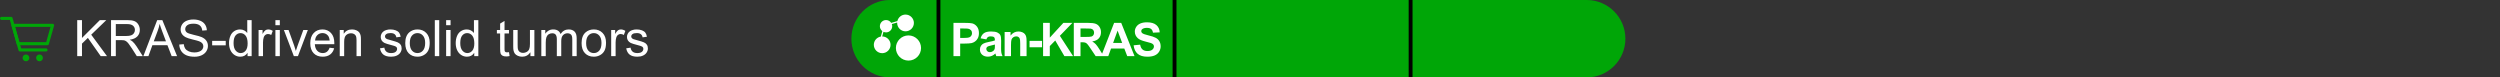
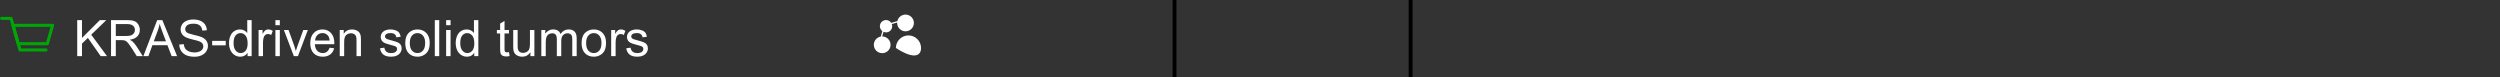
<svg xmlns="http://www.w3.org/2000/svg" width="646" height="20" viewBox="0 0 646 20" fill="none">
  <rect x="0" y="0" width="646" height="20" fill="#333333" stroke="none" />
  <g clip-path="url(#clip0_1589_6901)">
    <path d="M12.238 11.29H4.71L3.362 6.543H13.583L12.238 11.29Z" stroke="#00A607" stroke-width="0.8" stroke-linecap="round" stroke-linejoin="round" />
    <path d="M11.887 12.901H5.168L2.851 4.75H0.417" stroke="#00A607" stroke-width="0.8" stroke-linecap="round" stroke-linejoin="round" />
-     <path d="M6.709 15.832C7.192 15.832 7.584 15.44 7.584 14.957C7.584 14.474 7.192 14.082 6.709 14.082C6.226 14.082 5.834 14.474 5.834 14.957C5.834 15.44 6.226 15.832 6.709 15.832Z" fill="#00A607" />
-     <path d="M10.209 15.832C10.692 15.832 11.084 15.44 11.084 14.957C11.084 14.474 10.692 14.082 10.209 14.082C9.726 14.082 9.334 14.474 9.334 14.957C9.334 15.44 9.726 15.832 10.209 15.832Z" fill="#00A607" />
    <path d="M19.952 14.5V5.194H21.184V9.809L25.805 5.194H27.474L23.57 8.965L27.645 14.5H26.02L22.707 9.79L21.184 11.275V14.5H19.952ZM28.693 14.5V5.194H32.819C33.648 5.194 34.279 5.279 34.71 5.448C35.142 5.613 35.487 5.907 35.745 6.331C36.003 6.754 36.132 7.221 36.132 7.733C36.132 8.394 35.919 8.95 35.491 9.403C35.064 9.856 34.404 10.143 33.511 10.266C33.837 10.423 34.084 10.577 34.253 10.729C34.613 11.06 34.954 11.472 35.275 11.967L36.894 14.5H35.345L34.114 12.564C33.754 12.005 33.458 11.578 33.225 11.282C32.992 10.986 32.783 10.778 32.597 10.66C32.415 10.541 32.228 10.459 32.038 10.412C31.898 10.383 31.67 10.368 31.352 10.368H29.924V14.5H28.693ZM29.924 9.301H32.571C33.134 9.301 33.574 9.244 33.892 9.13C34.209 9.011 34.45 8.825 34.615 8.571C34.78 8.313 34.863 8.034 34.863 7.733C34.863 7.293 34.702 6.931 34.38 6.648C34.063 6.364 33.559 6.223 32.87 6.223H29.924V9.301ZM37.046 14.5L40.62 5.194H41.947L45.755 14.5H44.352L43.267 11.682H39.376L38.354 14.5H37.046ZM39.731 10.679H42.886L41.915 8.102C41.619 7.319 41.399 6.675 41.255 6.172C41.136 6.769 40.969 7.361 40.753 7.949L39.731 10.679ZM46.32 11.51L47.482 11.409C47.537 11.874 47.664 12.257 47.863 12.558C48.066 12.854 48.379 13.095 48.802 13.281C49.225 13.463 49.702 13.554 50.23 13.554C50.7 13.554 51.115 13.484 51.475 13.345C51.834 13.205 52.101 13.015 52.274 12.773C52.452 12.528 52.541 12.261 52.541 11.974C52.541 11.682 52.456 11.428 52.287 11.212C52.118 10.992 51.839 10.808 51.449 10.66C51.2 10.562 50.647 10.412 49.792 10.209C48.938 10.002 48.339 9.807 47.996 9.625C47.552 9.392 47.22 9.104 46.999 8.762C46.784 8.415 46.676 8.028 46.676 7.6C46.676 7.13 46.809 6.692 47.076 6.286C47.342 5.876 47.732 5.565 48.244 5.353C48.756 5.141 49.325 5.036 49.951 5.036C50.641 5.036 51.248 5.148 51.773 5.372C52.302 5.592 52.708 5.918 52.992 6.35C53.275 6.781 53.428 7.27 53.449 7.816L52.268 7.905C52.205 7.317 51.989 6.872 51.621 6.572C51.257 6.271 50.717 6.121 50.002 6.121C49.257 6.121 48.713 6.259 48.371 6.534C48.032 6.805 47.863 7.132 47.863 7.518C47.863 7.852 47.983 8.127 48.225 8.343C48.462 8.559 49.079 8.781 50.078 9.009C51.081 9.234 51.769 9.43 52.141 9.6C52.683 9.849 53.083 10.167 53.341 10.552C53.599 10.933 53.728 11.373 53.728 11.872C53.728 12.367 53.586 12.835 53.303 13.275C53.019 13.711 52.611 14.051 52.078 14.297C51.549 14.538 50.952 14.659 50.288 14.659C49.446 14.659 48.739 14.536 48.167 14.29C47.6 14.045 47.154 13.677 46.828 13.186C46.507 12.691 46.337 12.132 46.32 11.51ZM54.82 11.707V10.558H58.33V11.707H54.82ZM63.967 14.5V13.649C63.539 14.318 62.911 14.652 62.081 14.652C61.544 14.652 61.049 14.504 60.596 14.208C60.148 13.912 59.798 13.499 59.549 12.97C59.303 12.437 59.181 11.825 59.181 11.136C59.181 10.463 59.293 9.854 59.517 9.308C59.741 8.757 60.078 8.336 60.526 8.044C60.975 7.752 61.476 7.606 62.031 7.606C62.437 7.606 62.799 7.693 63.116 7.867C63.434 8.036 63.692 8.258 63.891 8.533V5.194H65.027V14.5H63.967ZM60.355 11.136C60.355 11.999 60.537 12.644 60.901 13.072C61.265 13.499 61.694 13.713 62.19 13.713C62.689 13.713 63.112 13.51 63.459 13.104C63.81 12.693 63.986 12.069 63.986 11.231C63.986 10.308 63.808 9.631 63.453 9.2C63.097 8.768 62.659 8.552 62.139 8.552C61.631 8.552 61.206 8.76 60.863 9.174C60.524 9.589 60.355 10.243 60.355 11.136ZM66.817 14.5V7.759H67.845V8.781C68.108 8.303 68.349 7.987 68.569 7.835C68.793 7.683 69.039 7.606 69.305 7.606C69.69 7.606 70.082 7.729 70.48 7.975L70.086 9.035C69.807 8.87 69.527 8.787 69.248 8.787C68.998 8.787 68.774 8.863 68.575 9.016C68.376 9.164 68.234 9.371 68.15 9.638C68.023 10.044 67.96 10.488 67.96 10.971V14.5H66.817ZM71.165 6.508V5.194H72.308V6.508H71.165ZM71.165 14.5V7.759H72.308V14.5H71.165ZM75.926 14.5L73.361 7.759H74.567L76.015 11.796C76.171 12.232 76.315 12.685 76.446 13.154C76.548 12.799 76.69 12.371 76.872 11.872L78.37 7.759H79.544L76.992 14.5H75.926ZM85.168 12.329L86.349 12.475C86.162 13.165 85.817 13.7 85.314 14.081C84.81 14.462 84.167 14.652 83.384 14.652C82.398 14.652 81.615 14.35 81.036 13.745C80.46 13.135 80.172 12.283 80.172 11.187C80.172 10.052 80.464 9.172 81.048 8.546C81.632 7.92 82.39 7.606 83.321 7.606C84.222 7.606 84.959 7.913 85.53 8.527C86.101 9.14 86.387 10.004 86.387 11.117C86.387 11.184 86.385 11.286 86.38 11.421H81.353C81.395 12.162 81.605 12.729 81.981 13.123C82.358 13.516 82.828 13.713 83.391 13.713C83.81 13.713 84.167 13.603 84.463 13.383C84.76 13.163 84.995 12.812 85.168 12.329ZM81.416 10.482H85.181C85.13 9.915 84.986 9.49 84.749 9.206C84.385 8.766 83.913 8.546 83.334 8.546C82.809 8.546 82.367 8.722 82.007 9.073C81.651 9.424 81.455 9.894 81.416 10.482ZM87.79 14.5V7.759H88.818V8.717C89.313 7.977 90.028 7.606 90.963 7.606C91.37 7.606 91.742 7.681 92.081 7.829C92.423 7.972 92.679 8.163 92.849 8.4C93.018 8.637 93.136 8.918 93.204 9.244C93.246 9.456 93.268 9.826 93.268 10.355V14.5H92.125V10.399C92.125 9.934 92.081 9.587 91.992 9.358C91.903 9.126 91.744 8.942 91.516 8.806C91.291 8.666 91.027 8.597 90.722 8.597C90.236 8.597 89.814 8.751 89.459 9.06C89.108 9.369 88.932 9.955 88.932 10.818V14.5H87.79ZM98.187 12.488L99.317 12.31C99.38 12.763 99.556 13.11 99.844 13.351C100.136 13.592 100.542 13.713 101.062 13.713C101.587 13.713 101.977 13.607 102.23 13.396C102.484 13.18 102.611 12.928 102.611 12.64C102.611 12.382 102.499 12.179 102.275 12.031C102.118 11.929 101.729 11.8 101.107 11.644C100.269 11.432 99.687 11.25 99.361 11.098C99.04 10.941 98.794 10.727 98.625 10.457C98.46 10.181 98.377 9.879 98.377 9.549C98.377 9.248 98.445 8.971 98.581 8.717C98.72 8.459 98.909 8.245 99.145 8.076C99.323 7.945 99.564 7.835 99.869 7.746C100.178 7.653 100.508 7.606 100.859 7.606C101.388 7.606 101.852 7.683 102.25 7.835C102.652 7.987 102.948 8.195 103.138 8.457C103.329 8.715 103.46 9.062 103.532 9.498L102.415 9.65C102.364 9.303 102.216 9.033 101.97 8.838C101.729 8.643 101.386 8.546 100.942 8.546C100.417 8.546 100.043 8.633 99.818 8.806C99.594 8.98 99.482 9.183 99.482 9.416C99.482 9.564 99.528 9.697 99.622 9.815C99.715 9.938 99.861 10.04 100.06 10.12C100.174 10.162 100.51 10.26 101.069 10.412C101.877 10.628 102.44 10.806 102.757 10.945C103.079 11.081 103.331 11.28 103.513 11.542C103.695 11.804 103.786 12.13 103.786 12.52C103.786 12.9 103.674 13.26 103.449 13.599C103.229 13.933 102.91 14.193 102.491 14.379C102.072 14.561 101.598 14.652 101.069 14.652C100.193 14.652 99.524 14.47 99.063 14.106C98.606 13.742 98.314 13.203 98.187 12.488ZM104.719 11.129C104.719 9.881 105.066 8.956 105.76 8.355C106.34 7.856 107.046 7.606 107.88 7.606C108.807 7.606 109.564 7.911 110.152 8.521C110.741 9.126 111.035 9.964 111.035 11.034C111.035 11.902 110.903 12.585 110.641 13.085C110.383 13.58 110.004 13.965 109.505 14.24C109.01 14.515 108.468 14.652 107.88 14.652C106.936 14.652 106.172 14.35 105.588 13.745C105.009 13.139 104.719 12.268 104.719 11.129ZM105.893 11.129C105.893 11.993 106.081 12.64 106.458 13.072C106.835 13.499 107.309 13.713 107.88 13.713C108.447 13.713 108.919 13.497 109.295 13.065C109.672 12.634 109.86 11.976 109.86 11.091C109.86 10.258 109.67 9.627 109.289 9.2C108.912 8.768 108.443 8.552 107.88 8.552C107.309 8.552 106.835 8.766 106.458 9.193C106.081 9.621 105.893 10.266 105.893 11.129ZM112.355 14.5V5.194H113.498V14.5H112.355ZM115.281 6.508V5.194H116.424V6.508H115.281ZM115.281 14.5V7.759H116.424V14.5H115.281ZM122.543 14.5V13.649C122.116 14.318 121.487 14.652 120.658 14.652C120.12 14.652 119.625 14.504 119.172 14.208C118.724 13.912 118.375 13.499 118.125 12.97C117.88 12.437 117.757 11.825 117.757 11.136C117.757 10.463 117.869 9.854 118.093 9.308C118.318 8.757 118.654 8.336 119.103 8.044C119.551 7.752 120.053 7.606 120.607 7.606C121.013 7.606 121.375 7.693 121.692 7.867C122.01 8.036 122.268 8.258 122.467 8.533V5.194H123.603V14.5H122.543ZM118.931 11.136C118.931 11.999 119.113 12.644 119.477 13.072C119.841 13.499 120.271 13.713 120.766 13.713C121.265 13.713 121.688 13.51 122.035 13.104C122.386 12.693 122.562 12.069 122.562 11.231C122.562 10.308 122.384 9.631 122.029 9.2C121.673 8.768 121.235 8.552 120.715 8.552C120.207 8.552 119.782 8.76 119.439 9.174C119.1 9.589 118.931 10.243 118.931 11.136ZM131.519 13.478L131.684 14.487C131.362 14.555 131.074 14.589 130.82 14.589C130.406 14.589 130.084 14.523 129.855 14.392C129.627 14.261 129.466 14.089 129.373 13.878C129.28 13.662 129.233 13.211 129.233 12.526V8.647H128.396V7.759H129.233V6.089L130.37 5.404V7.759H131.519V8.647H130.37V12.589C130.37 12.915 130.389 13.125 130.427 13.218C130.469 13.311 130.535 13.385 130.624 13.44C130.717 13.495 130.848 13.523 131.017 13.523C131.144 13.523 131.311 13.508 131.519 13.478ZM137.06 14.5V13.51C136.535 14.271 135.822 14.652 134.921 14.652C134.523 14.652 134.151 14.576 133.804 14.424C133.461 14.271 133.205 14.081 133.036 13.852C132.871 13.62 132.754 13.336 132.687 13.002C132.64 12.778 132.617 12.422 132.617 11.935V7.759H133.759V11.498C133.759 12.094 133.783 12.496 133.829 12.704C133.901 13.004 134.053 13.241 134.286 13.415C134.519 13.584 134.807 13.668 135.149 13.668C135.492 13.668 135.814 13.582 136.114 13.408C136.415 13.23 136.626 12.991 136.749 12.691C136.876 12.386 136.939 11.946 136.939 11.371V7.759H138.082V14.5H137.06ZM139.878 14.5V7.759H140.9V8.705C141.112 8.375 141.393 8.11 141.745 7.911C142.096 7.708 142.496 7.606 142.944 7.606C143.444 7.606 143.852 7.71 144.169 7.917C144.491 8.125 144.717 8.415 144.849 8.787C145.382 8 146.076 7.606 146.931 7.606C147.599 7.606 148.113 7.793 148.473 8.165C148.833 8.533 149.013 9.102 149.013 9.873V14.5H147.876V10.253C147.876 9.796 147.838 9.468 147.762 9.27C147.69 9.066 147.557 8.903 147.362 8.781C147.168 8.658 146.939 8.597 146.677 8.597C146.203 8.597 145.809 8.755 145.496 9.073C145.183 9.386 145.026 9.889 145.026 10.584V14.5H143.884V10.12C143.884 9.612 143.791 9.231 143.604 8.978C143.418 8.724 143.114 8.597 142.69 8.597C142.369 8.597 142.07 8.681 141.795 8.851C141.525 9.02 141.328 9.267 141.205 9.593C141.082 9.919 141.021 10.389 141.021 11.002V14.5H139.878ZM150.282 11.129C150.282 9.881 150.629 8.956 151.323 8.355C151.903 7.856 152.61 7.606 153.443 7.606C154.37 7.606 155.128 7.911 155.716 8.521C156.304 9.126 156.598 9.964 156.598 11.034C156.598 11.902 156.467 12.585 156.205 13.085C155.946 13.58 155.568 13.965 155.068 14.24C154.573 14.515 154.032 14.652 153.443 14.652C152.5 14.652 151.736 14.35 151.152 13.745C150.572 13.139 150.282 12.268 150.282 11.129ZM151.457 11.129C151.457 11.993 151.645 12.64 152.021 13.072C152.398 13.499 152.872 13.713 153.443 13.713C154.01 13.713 154.482 13.497 154.859 13.065C155.236 12.634 155.424 11.976 155.424 11.091C155.424 10.258 155.233 9.627 154.853 9.2C154.476 8.768 154.006 8.552 153.443 8.552C152.872 8.552 152.398 8.766 152.021 9.193C151.645 9.621 151.457 10.266 151.457 11.129ZM157.931 14.5V7.759H158.959V8.781C159.222 8.303 159.463 7.987 159.683 7.835C159.907 7.683 160.153 7.606 160.419 7.606C160.805 7.606 161.196 7.729 161.594 7.975L161.2 9.035C160.921 8.87 160.642 8.787 160.362 8.787C160.113 8.787 159.888 8.863 159.689 9.016C159.491 9.164 159.349 9.371 159.264 9.638C159.137 10.044 159.074 10.488 159.074 10.971V14.5H157.931ZM161.816 12.488L162.946 12.31C163.009 12.763 163.185 13.11 163.473 13.351C163.765 13.592 164.171 13.713 164.691 13.713C165.216 13.713 165.605 13.607 165.859 13.396C166.113 13.18 166.24 12.928 166.24 12.64C166.24 12.382 166.128 12.179 165.904 12.031C165.747 11.929 165.358 11.8 164.736 11.644C163.898 11.432 163.316 11.25 162.99 11.098C162.669 10.941 162.423 10.727 162.254 10.457C162.089 10.181 162.006 9.879 162.006 9.549C162.006 9.248 162.074 8.971 162.209 8.717C162.349 8.459 162.537 8.245 162.774 8.076C162.952 7.945 163.193 7.835 163.498 7.746C163.807 7.653 164.137 7.606 164.488 7.606C165.017 7.606 165.481 7.683 165.878 7.835C166.28 7.987 166.577 8.195 166.767 8.457C166.958 8.715 167.089 9.062 167.161 9.498L166.043 9.65C165.993 9.303 165.845 9.033 165.599 8.838C165.358 8.643 165.015 8.546 164.571 8.546C164.046 8.546 163.672 8.633 163.447 8.806C163.223 8.98 163.111 9.183 163.111 9.416C163.111 9.564 163.157 9.697 163.25 9.815C163.344 9.938 163.49 10.04 163.688 10.12C163.803 10.162 164.139 10.26 164.698 10.412C165.506 10.628 166.069 10.806 166.386 10.945C166.708 11.081 166.96 11.28 167.142 11.542C167.324 11.804 167.415 12.13 167.415 12.52C167.415 12.9 167.302 13.26 167.078 13.599C166.858 13.933 166.539 14.193 166.12 14.379C165.701 14.561 165.227 14.652 164.698 14.652C163.822 14.652 163.153 14.47 162.692 14.106C162.235 13.742 161.943 13.203 161.816 12.488Z" fill="white" />
-     <path d="M220 10C220 4.477 224.477 0 230 0H578C583.523 0 588 4.477 588 10C588 15.523 583.523 20 578 20H230C224.477 20 220 15.523 220 10Z" fill="#00A607" />
-     <rect x="242" width="1" height="20" fill="black" />
    <rect x="303" width="1" height="20" fill="black" />
    <rect x="364" width="1" height="20" fill="black" />
-     <path d="M234.749 9.152C232.955 9.152 231.498 10.611 231.498 12.403C231.498 14.195 232.957 15.655 234.749 15.655C236.541 15.655 238 14.195 238 12.403C238 10.611 236.541 9.152 234.749 9.152Z" fill="white" />
+     <path d="M234.749 9.152C232.955 9.152 231.498 10.611 231.498 12.403C236.541 15.655 238 14.195 238 12.403C238 10.611 236.541 9.152 234.749 9.152Z" fill="white" />
    <path d="M228.954 8.371C229.834 8.371 230.549 7.655 230.549 6.776C230.549 6.579 230.511 6.392 230.447 6.218L231.831 5.816C231.829 5.853 231.826 5.891 231.826 5.93C231.826 7.122 232.796 8.092 233.988 8.092C235.181 8.092 236.151 7.122 236.151 5.93C236.151 4.737 235.179 3.766 233.987 3.766C232.961 3.766 232.099 4.486 231.88 5.446L230.29 5.908C230.005 5.469 229.512 5.179 228.954 5.179C228.074 5.179 227.359 5.894 227.359 6.774C227.359 7.29 227.607 7.749 227.989 8.041L227.605 9.449C226.581 9.619 225.796 10.509 225.796 11.581C225.796 12.773 226.766 13.743 227.958 13.743C229.151 13.743 230.121 12.773 230.121 11.581C230.121 10.389 229.154 9.422 227.963 9.419L228.288 8.223C228.49 8.316 228.714 8.369 228.95 8.369L228.954 8.371Z" fill="white" />
-     <path d="M246.375 14.5V5.91H249.159C250.213 5.91 250.901 5.953 251.221 6.039C251.713 6.168 252.125 6.449 252.458 6.883C252.79 7.312 252.956 7.869 252.956 8.553C252.956 9.08 252.86 9.523 252.668 9.883C252.477 10.242 252.233 10.525 251.936 10.732C251.643 10.935 251.344 11.07 251.04 11.137C250.625 11.219 250.026 11.26 249.241 11.26H248.11V14.5H246.375ZM248.11 7.363V9.801H249.059C249.743 9.801 250.2 9.756 250.43 9.666C250.661 9.576 250.84 9.436 250.969 9.244C251.102 9.053 251.168 8.83 251.168 8.576C251.168 8.264 251.077 8.006 250.893 7.803C250.709 7.6 250.477 7.473 250.196 7.422C249.989 7.383 249.573 7.363 248.948 7.363H248.11ZM254.878 10.176L253.384 9.906C253.552 9.305 253.841 8.859 254.251 8.57C254.661 8.281 255.271 8.137 256.079 8.137C256.814 8.137 257.361 8.225 257.72 8.4C258.079 8.572 258.331 8.793 258.476 9.062C258.624 9.328 258.698 9.818 258.698 10.533L258.681 12.455C258.681 13.002 258.706 13.406 258.757 13.668C258.812 13.926 258.911 14.203 259.056 14.5H257.427C257.384 14.391 257.331 14.229 257.269 14.014C257.241 13.916 257.222 13.852 257.21 13.82C256.929 14.094 256.628 14.299 256.308 14.435C255.988 14.572 255.646 14.641 255.282 14.641C254.642 14.641 254.136 14.467 253.765 14.119C253.398 13.771 253.214 13.332 253.214 12.801C253.214 12.449 253.298 12.137 253.466 11.863C253.634 11.586 253.868 11.375 254.169 11.23C254.474 11.082 254.911 10.953 255.482 10.844C256.251 10.699 256.784 10.565 257.081 10.44V10.275C257.081 9.959 257.003 9.734 256.847 9.602C256.691 9.465 256.396 9.396 255.962 9.396C255.669 9.396 255.441 9.455 255.277 9.572C255.113 9.686 254.98 9.887 254.878 10.176ZM257.081 11.512C256.87 11.582 256.536 11.666 256.079 11.764C255.622 11.861 255.323 11.957 255.183 12.051C254.968 12.203 254.861 12.396 254.861 12.631C254.861 12.861 254.946 13.06 255.118 13.229C255.29 13.396 255.509 13.48 255.775 13.48C256.071 13.48 256.355 13.383 256.624 13.188C256.823 13.039 256.954 12.857 257.017 12.643C257.06 12.502 257.081 12.234 257.081 11.84V11.512ZM265.267 14.5H263.621V11.324C263.621 10.652 263.586 10.219 263.516 10.023C263.445 9.824 263.33 9.67 263.17 9.561C263.014 9.451 262.824 9.396 262.601 9.396C262.316 9.396 262.06 9.475 261.834 9.631C261.607 9.787 261.451 9.994 261.365 10.252C261.283 10.51 261.242 10.986 261.242 11.682V14.5H259.596V8.277H261.125V9.191C261.668 8.488 262.351 8.137 263.176 8.137C263.539 8.137 263.871 8.203 264.172 8.336C264.473 8.465 264.699 8.631 264.851 8.834C265.008 9.037 265.115 9.268 265.174 9.525C265.236 9.783 265.267 10.152 265.267 10.633V14.5ZM266.036 12.209V10.562H269.27V12.209H266.036ZM269.535 14.5V5.91H271.269V9.725L274.773 5.91H277.105L273.87 9.256L277.281 14.5H275.036L272.675 10.469L271.269 11.904V14.5H269.535ZM277.469 14.5V5.91H281.119C282.037 5.91 282.703 5.988 283.117 6.145C283.535 6.297 283.869 6.57 284.119 6.965C284.369 7.359 284.494 7.811 284.494 8.318C284.494 8.963 284.305 9.496 283.926 9.918C283.547 10.336 282.981 10.6 282.227 10.709C282.602 10.928 282.91 11.168 283.152 11.43C283.399 11.691 283.729 12.156 284.143 12.824L285.191 14.5H283.117L281.863 12.631C281.418 11.963 281.113 11.543 280.949 11.371C280.785 11.195 280.611 11.076 280.428 11.014C280.244 10.947 279.953 10.914 279.555 10.914H279.203V14.5H277.469ZM279.203 9.543H280.486C281.318 9.543 281.838 9.508 282.045 9.438C282.252 9.367 282.414 9.246 282.531 9.074C282.649 8.902 282.707 8.688 282.707 8.43C282.707 8.141 282.629 7.908 282.473 7.732C282.32 7.553 282.104 7.439 281.822 7.393C281.682 7.373 281.26 7.363 280.557 7.363H279.203V9.543ZM293.161 14.5H291.274L290.524 12.549H287.091L286.382 14.5H284.542L287.888 5.91H289.721L293.161 14.5ZM289.968 11.102L288.784 7.914L287.624 11.102H289.968ZM292.927 11.705L294.615 11.541C294.716 12.107 294.921 12.523 295.23 12.789C295.542 13.055 295.962 13.188 296.49 13.188C297.048 13.188 297.468 13.07 297.75 12.836C298.035 12.598 298.177 12.32 298.177 12.004C298.177 11.801 298.117 11.629 297.996 11.488C297.878 11.344 297.671 11.219 297.375 11.113C297.171 11.043 296.709 10.918 295.986 10.738C295.056 10.508 294.404 10.225 294.029 9.889C293.501 9.416 293.238 8.84 293.238 8.16C293.238 7.723 293.361 7.314 293.607 6.936C293.857 6.553 294.214 6.262 294.679 6.062C295.148 5.863 295.712 5.764 296.373 5.764C297.451 5.764 298.261 6 298.804 6.473C299.351 6.945 299.638 7.576 299.666 8.365L297.931 8.441C297.857 8 297.697 7.684 297.451 7.492C297.209 7.297 296.843 7.199 296.355 7.199C295.851 7.199 295.457 7.303 295.171 7.51C294.988 7.643 294.896 7.82 294.896 8.043C294.896 8.246 294.982 8.42 295.154 8.564C295.373 8.748 295.904 8.939 296.748 9.139C297.591 9.338 298.214 9.545 298.617 9.76C299.023 9.971 299.339 10.262 299.566 10.633C299.796 11 299.912 11.455 299.912 11.998C299.912 12.49 299.775 12.951 299.501 13.381C299.228 13.81 298.841 14.131 298.341 14.342C297.841 14.549 297.218 14.652 296.472 14.652C295.386 14.652 294.552 14.402 293.97 13.902C293.388 13.398 293.041 12.666 292.927 11.705Z" fill="white" />
  </g>
  <defs>
    <clipPath id="clip0_1589_6901">
      <path d="M0 0H410C415.523 0 420 4.477 420 10C420 15.523 415.523 20 410 20H0V0Z" fill="white" />
    </clipPath>
  </defs>
</svg>